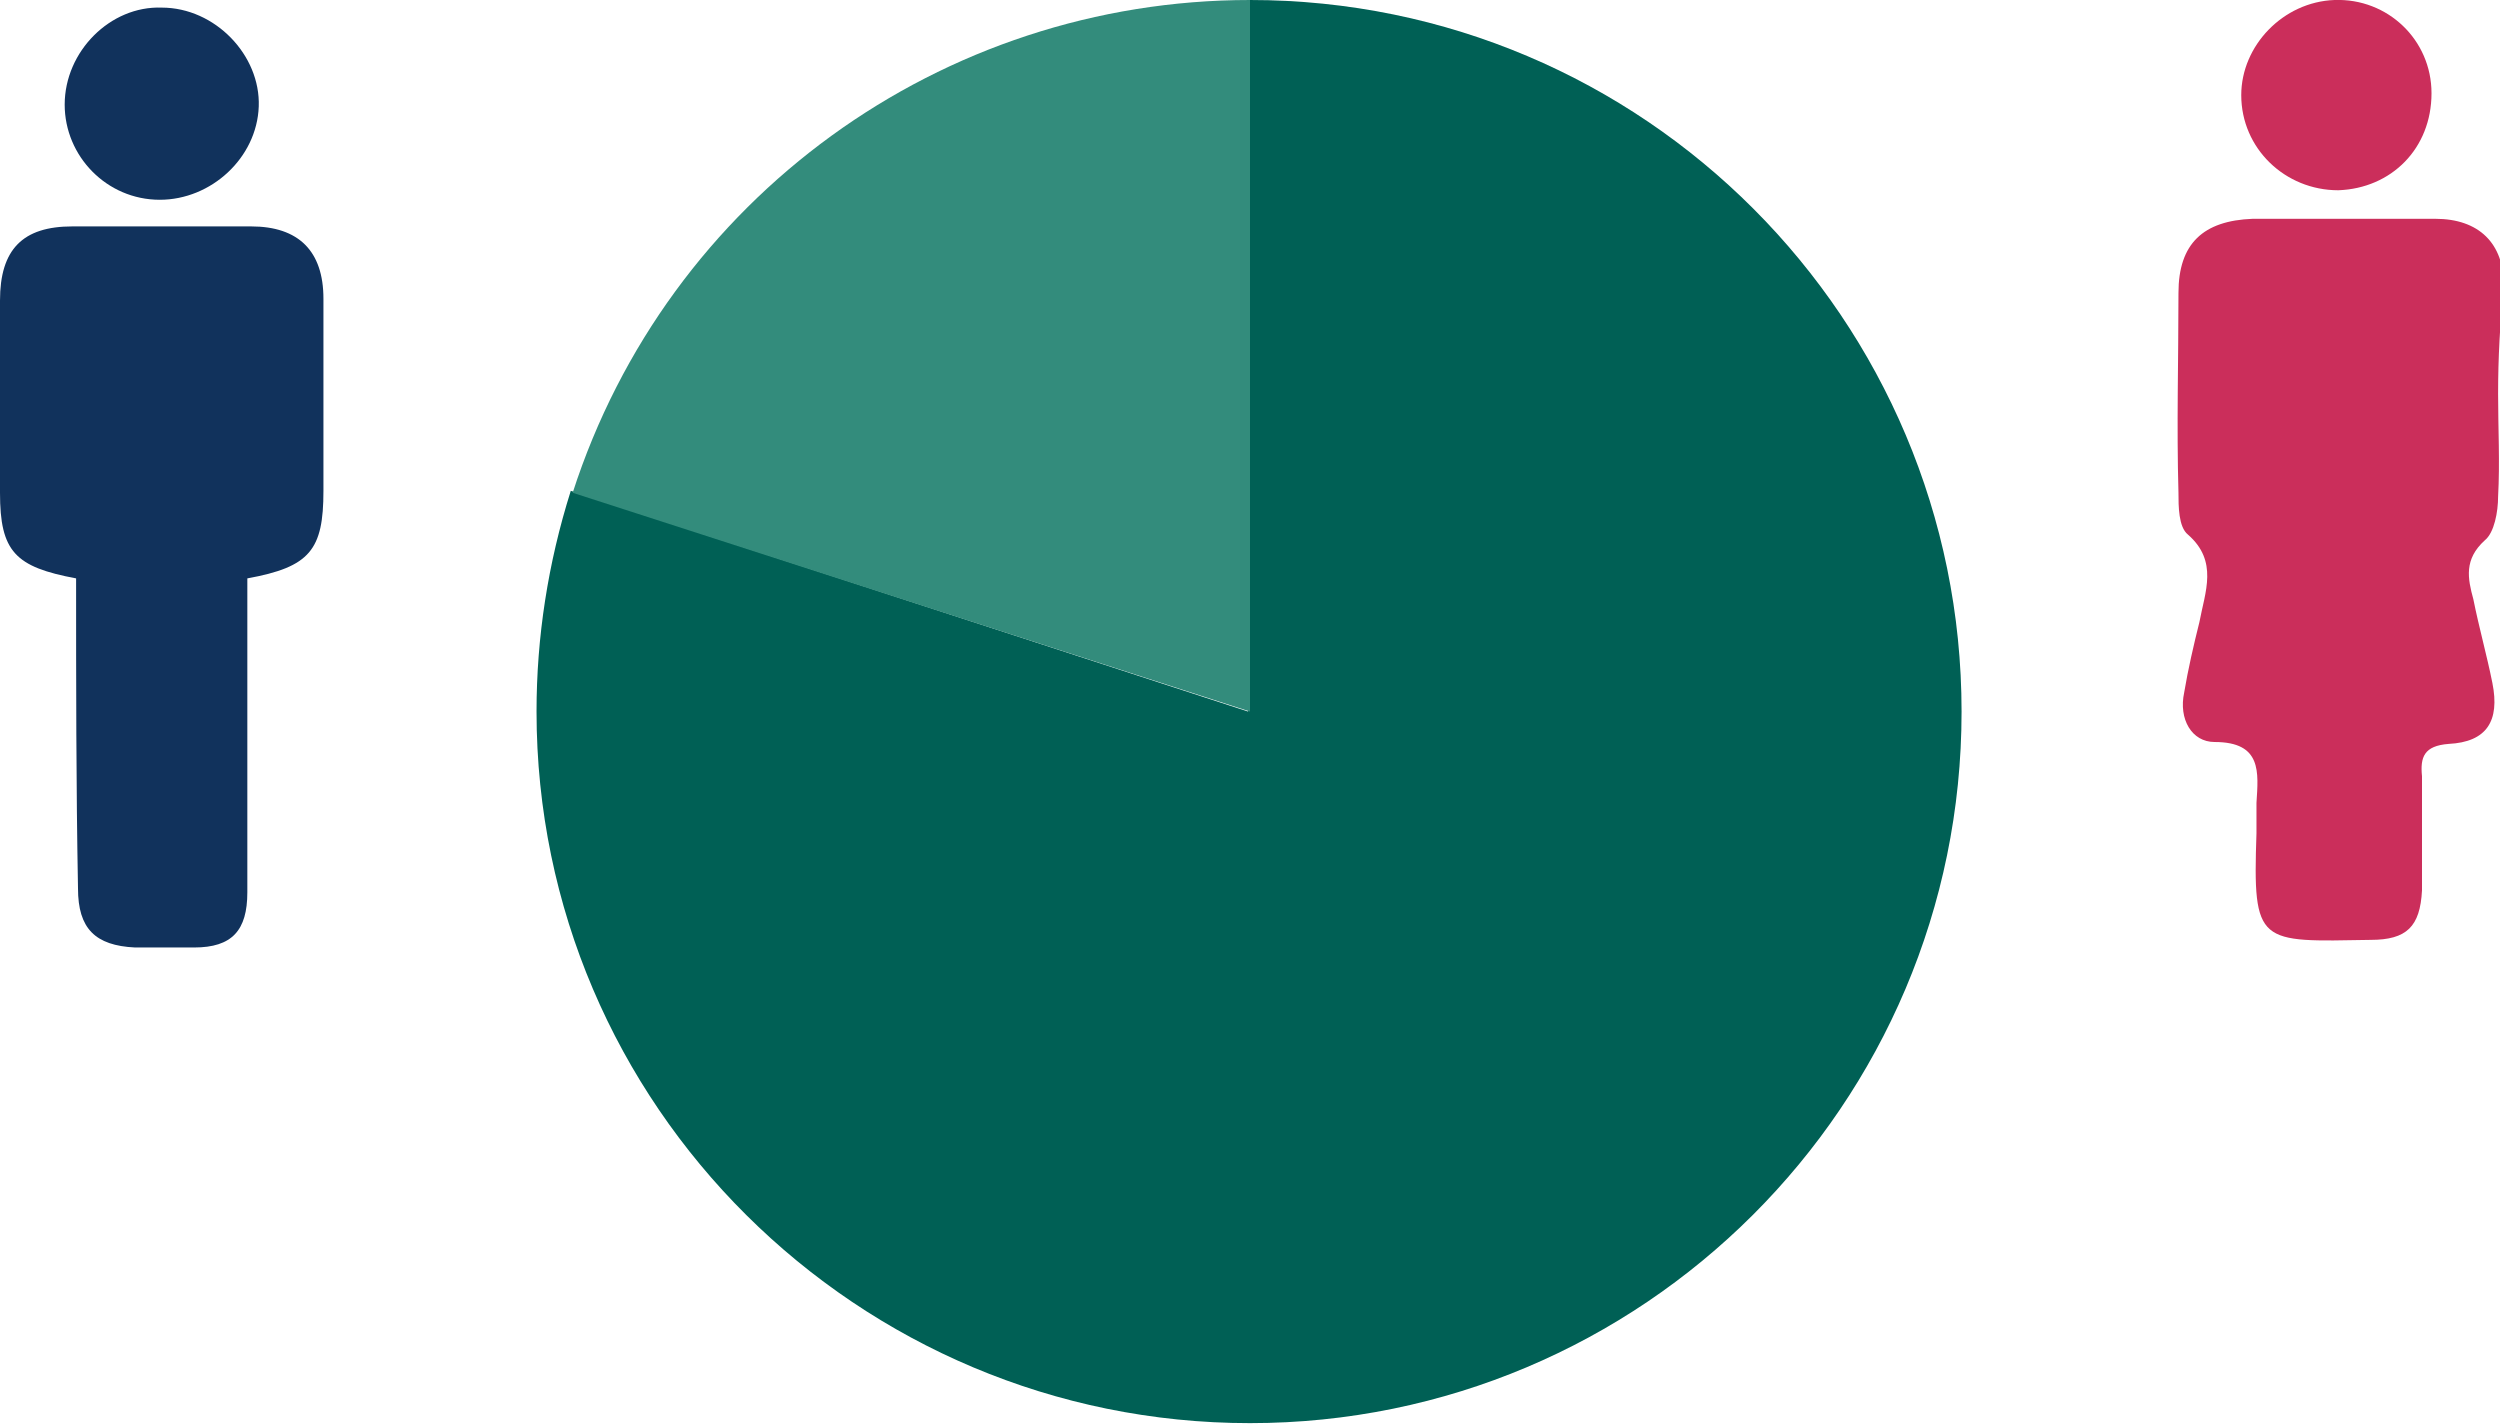
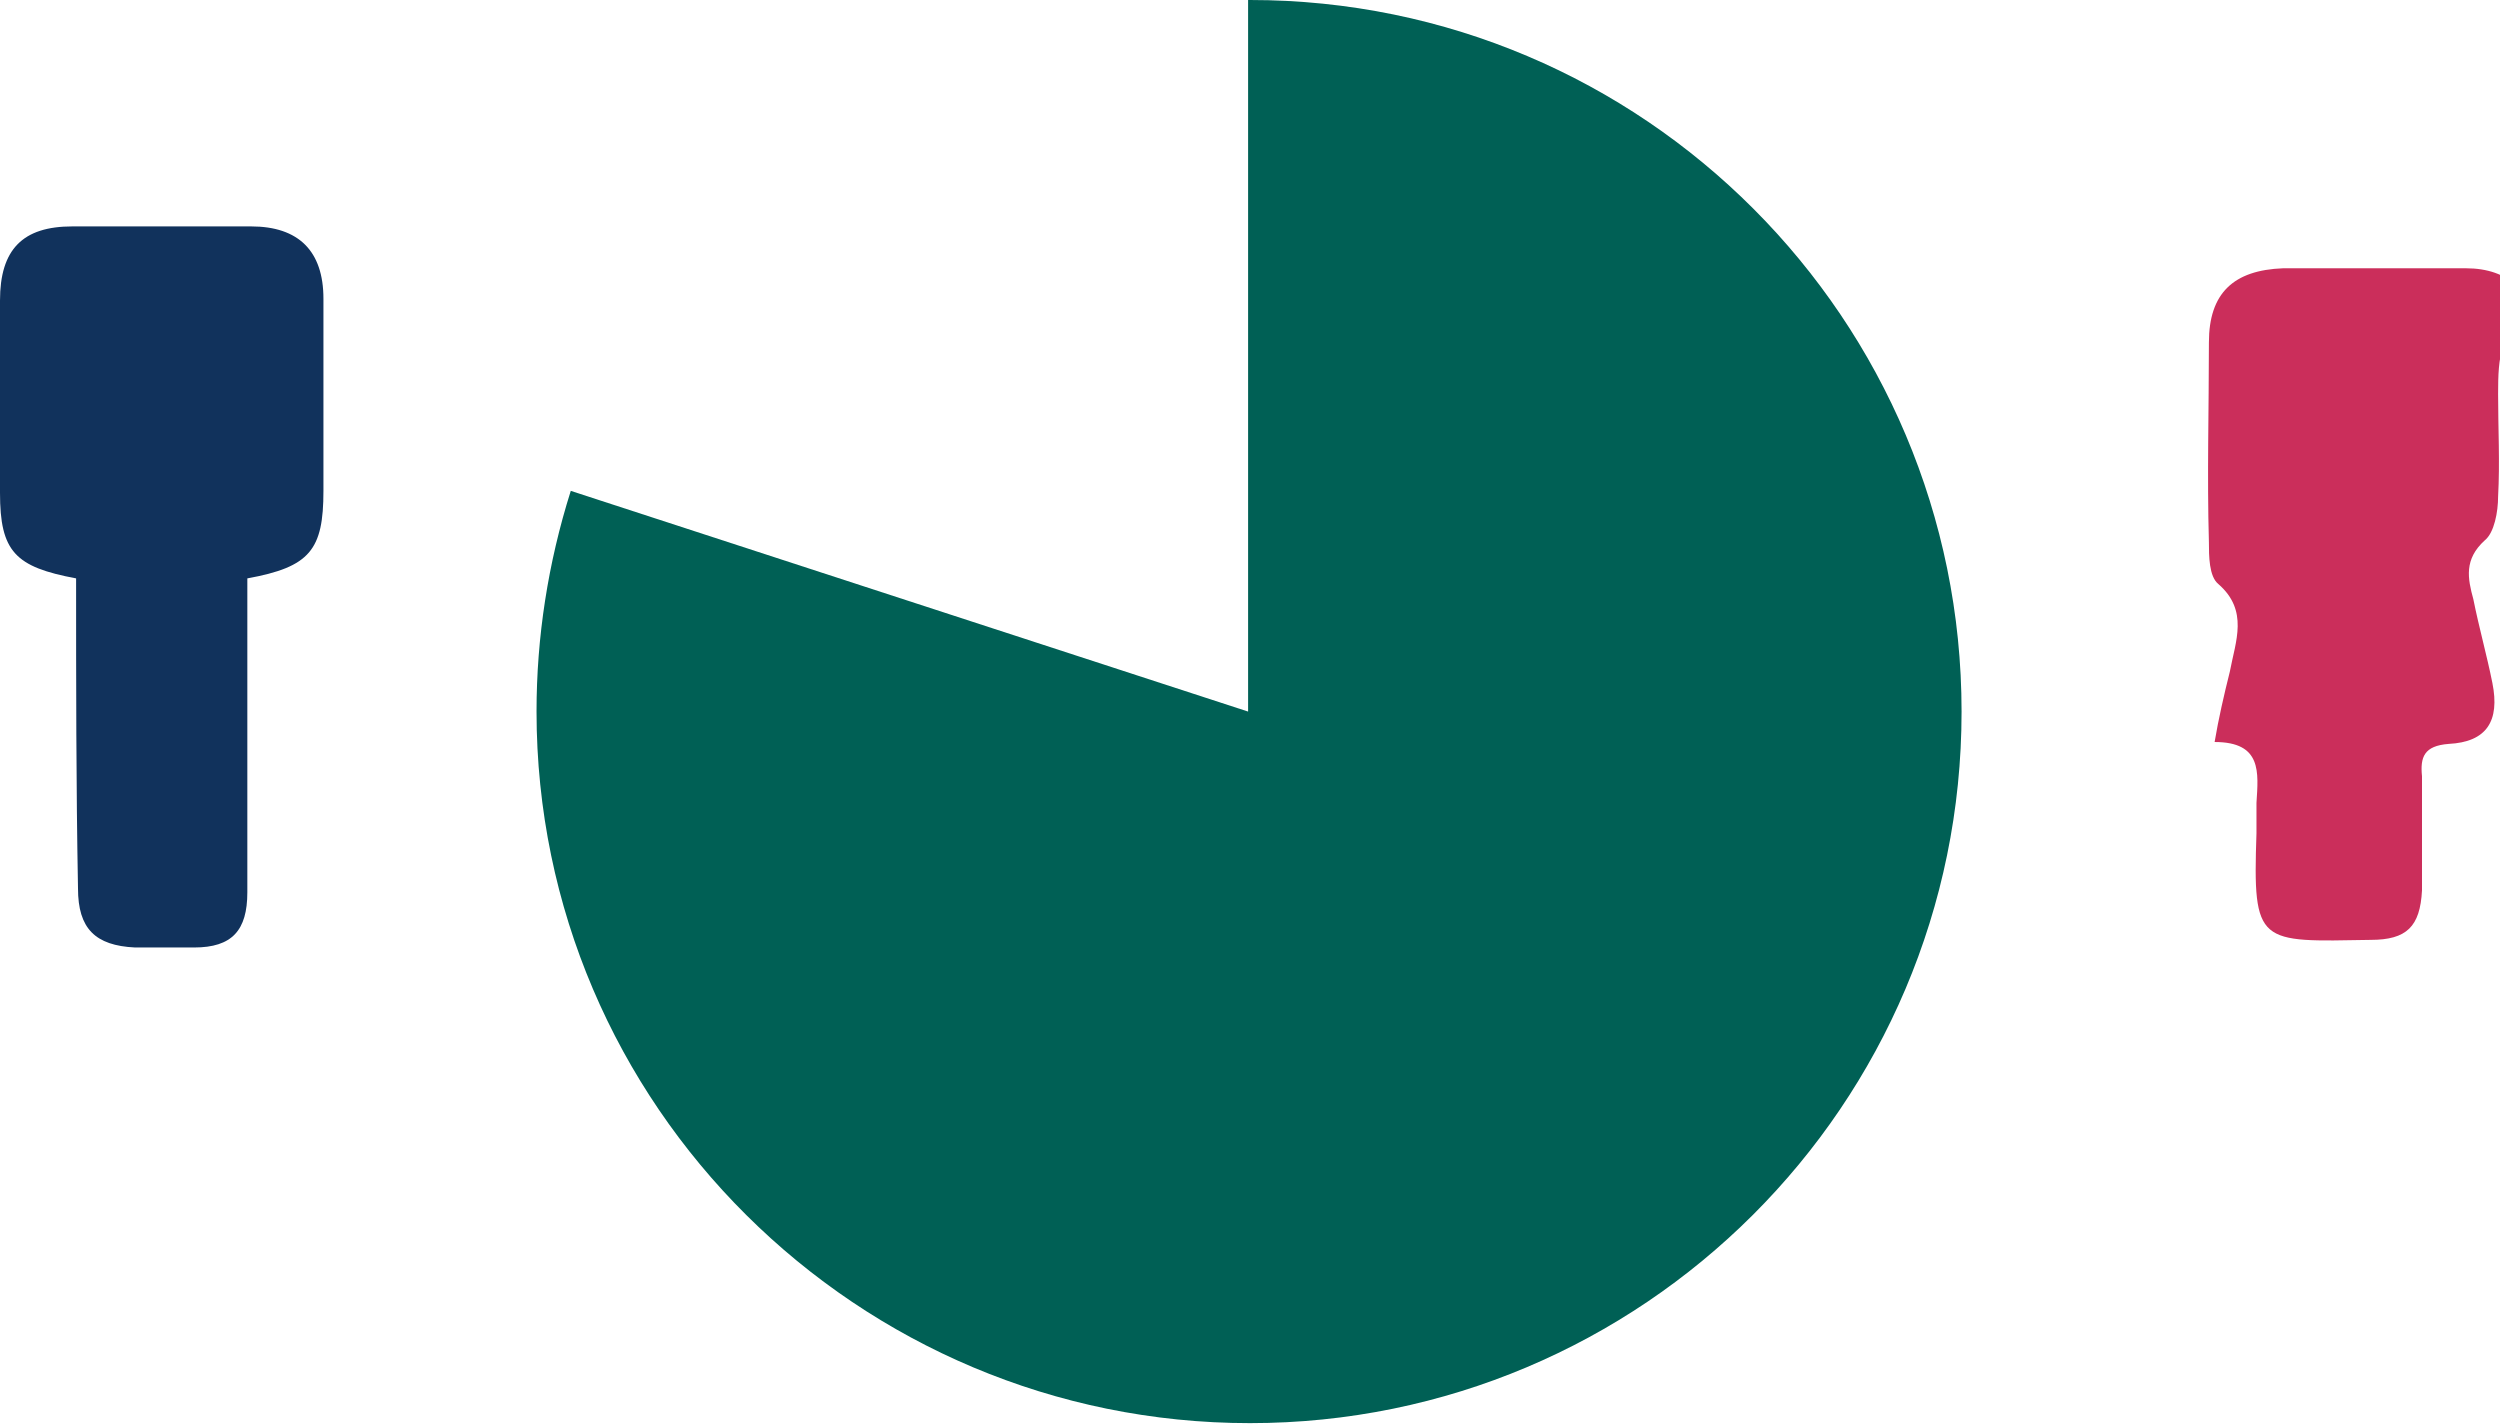
<svg xmlns="http://www.w3.org/2000/svg" version="1.1" id="レイヤー_1" x="0px" y="0px" viewBox="0 0 131.4 74.9" style="enable-background:new 0 0 131.4 74.9;" xml:space="preserve">
  <style type="text/css">
	.st0{fill-rule:evenodd;clip-rule:evenodd;fill:#006055;}
	.st1{fill-rule:evenodd;clip-rule:evenodd;fill:#338C7C;}
	.st2{fill:#11325C;}
	.st3{fill:#CB2E5B;}
</style>
  <g>
    <path class="st0" d="M65.7,0c20.7,0,37.4,16.8,37.4,37.4c0,20.7-16.8,37.4-37.4,37.4S28.2,58.1,28.2,37.4c0-3.9,0.6-7.8,1.8-11.6   l35.6,11.6V0L65.7,0z" />
-     <path class="st1" d="M30.1,25.9C35.1,10.4,49.5,0,65.7,0v37.4L30.1,25.9L30.1,25.9z" />
  </g>
  <g>
    <path class="st2" d="M4,30.4c-3.2-0.6-4-1.4-4-4.5c0-3.4,0-6.7,0-10.1c0-2.7,1.2-3.9,3.8-3.9c3.1,0,6.3,0,9.4,0   c2.5,0,3.8,1.3,3.8,3.8c0,3.4,0,6.7,0,10.1c0,3.1-0.7,4-4,4.6c0,2.9,0,5.9,0,8.9c0,2.5,0,5.1,0,7.6c0,2-0.8,2.9-2.8,2.9   c-1,0-2,0-3.1,0c-2.1-0.1-3-1-3-3.1C4,41.3,4,35.9,4,30.4z" />
-     <path class="st2" d="M8.5,0.4c2.8,0,5.2,2.5,5.1,5.2c-0.1,2.7-2.5,4.9-5.2,4.9c-2.8,0-5-2.3-5-5C3.4,2.7,5.8,0.3,8.5,0.4z" />
  </g>
  <g>
-     <path class="st3" d="M131.3,20.7c0,1.8,0.1,3.6,0,5.4c0,0.8-0.2,1.9-0.7,2.3c-1.1,1-0.9,2-0.6,3.1c0.3,1.5,0.7,2.9,1,4.4   c0.4,2-0.3,3.1-2.3,3.2c-1.3,0.1-1.5,0.7-1.4,1.7c0,2,0,4,0,6c-0.1,1.9-0.8,2.6-2.7,2.6c-5.9,0.1-6.2,0.3-6-5.6c0-0.5,0-1.1,0-1.6   c0.1-1.6,0.3-3.2-2.2-3.2c-1.2,0-1.9-1.2-1.6-2.6c0.2-1.2,0.5-2.5,0.8-3.7c0.3-1.6,1-3.2-0.6-4.6c-0.5-0.4-0.5-1.5-0.5-2.2   c-0.1-3.5,0-7,0-10.5c0-2.6,1.3-3.8,3.9-3.9c3.2,0,6.4,0,9.6,0c2.3,0,3.6,1.3,3.6,3.5C131.4,17,131.3,18.8,131.3,20.7z" />
-     <path class="st3" d="M127.8,4.9c0,2.9-2.1,5-4.9,5.1c-2.8,0-5.1-2.2-5.1-5c0-2.6,2.2-4.9,4.9-5C125.5-0.1,127.8,2.1,127.8,4.9z" />
+     <path class="st3" d="M131.3,20.7c0,1.8,0.1,3.6,0,5.4c0,0.8-0.2,1.9-0.7,2.3c-1.1,1-0.9,2-0.6,3.1c0.3,1.5,0.7,2.9,1,4.4   c0.4,2-0.3,3.1-2.3,3.2c-1.3,0.1-1.5,0.7-1.4,1.7c0,2,0,4,0,6c-0.1,1.9-0.8,2.6-2.7,2.6c-5.9,0.1-6.2,0.3-6-5.6c0-0.5,0-1.1,0-1.6   c0.1-1.6,0.3-3.2-2.2-3.2c0.2-1.2,0.5-2.5,0.8-3.7c0.3-1.6,1-3.2-0.6-4.6c-0.5-0.4-0.5-1.5-0.5-2.2   c-0.1-3.5,0-7,0-10.5c0-2.6,1.3-3.8,3.9-3.9c3.2,0,6.4,0,9.6,0c2.3,0,3.6,1.3,3.6,3.5C131.4,17,131.3,18.8,131.3,20.7z" />
  </g>
</svg>